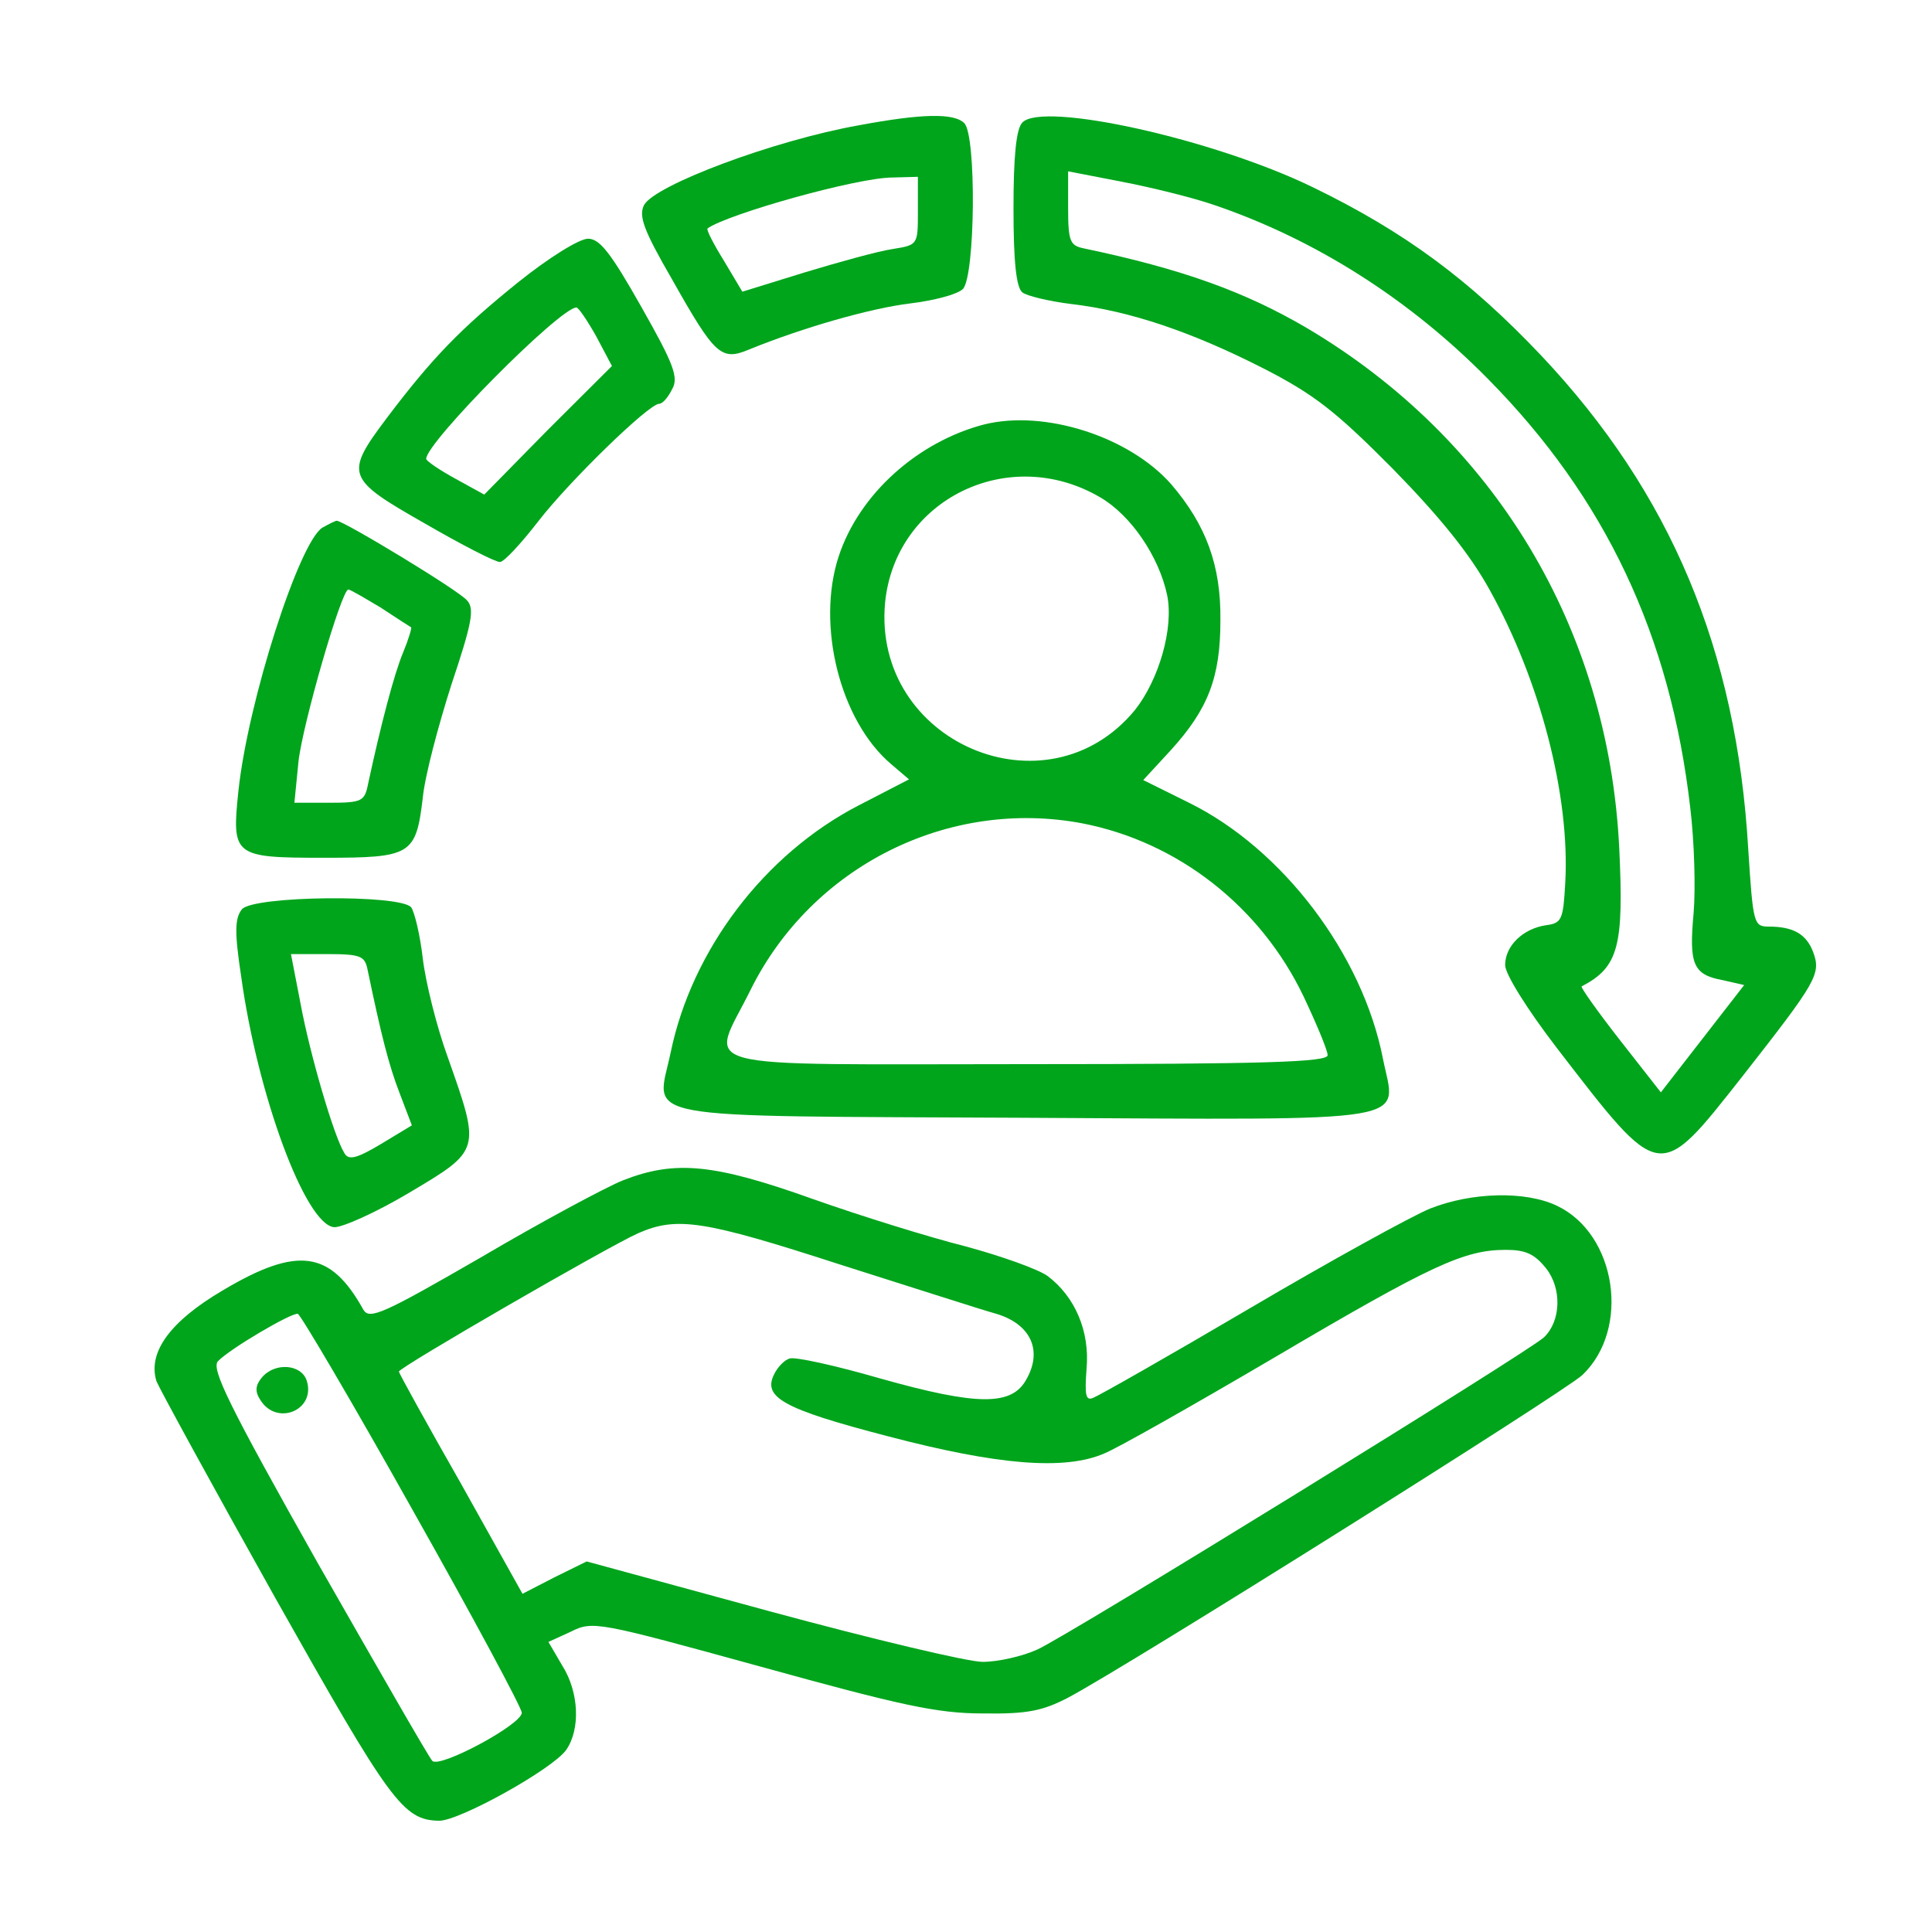
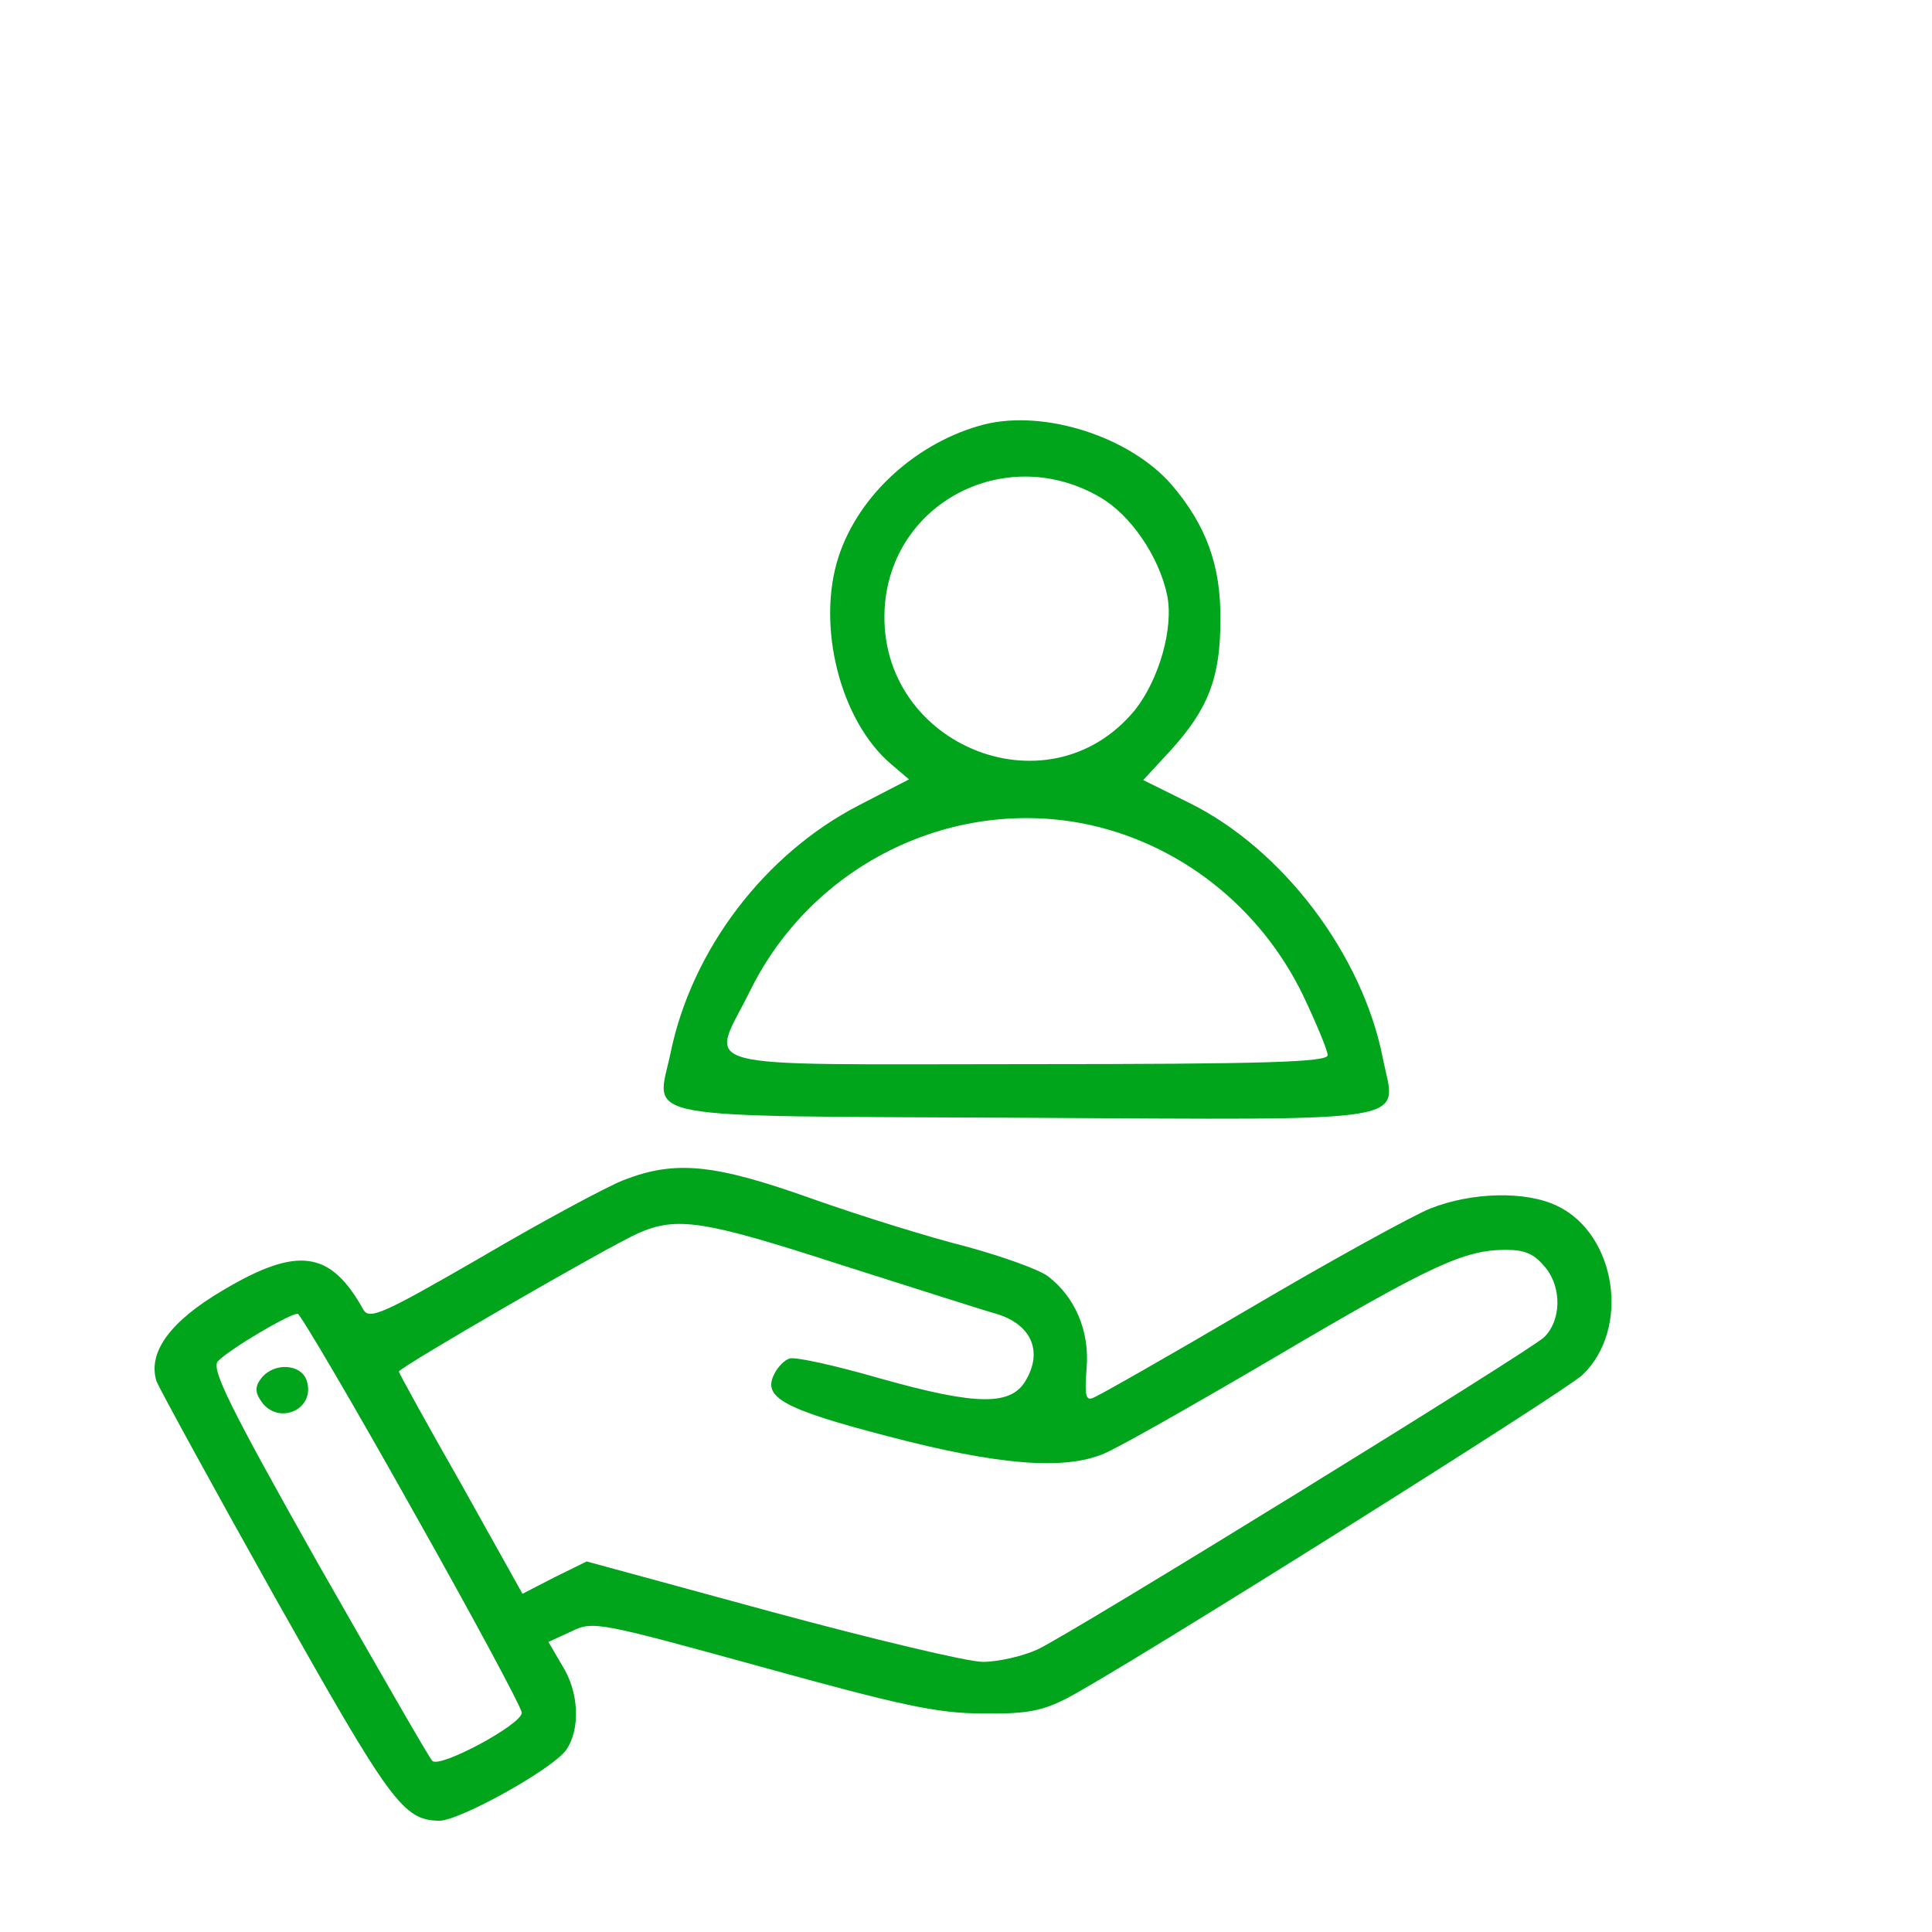
<svg xmlns="http://www.w3.org/2000/svg" width="50" height="50" viewBox="0 0 50 50" fill="none">
-   <path d="M22.235 3.241C20.025 3.633 16.95 4.79 16.668 5.306C16.526 5.591 16.65 5.947 17.392 7.229C18.506 9.205 18.665 9.347 19.389 9.044C20.785 8.475 22.535 7.976 23.56 7.852C24.161 7.78 24.78 7.62 24.921 7.478C25.239 7.14 25.274 3.508 24.956 3.188C24.691 2.921 23.86 2.938 22.235 3.241ZM23.755 5.466C23.755 6.339 23.755 6.339 23.101 6.445C22.73 6.499 21.704 6.784 20.821 7.051L19.212 7.549L18.735 6.748C18.47 6.321 18.276 5.947 18.311 5.911C18.841 5.537 22.182 4.594 23.101 4.594L23.755 4.576V5.466Z" fill="#00A51C" />
-   <path d="M26.459 3.17C26.299 3.33 26.229 4.042 26.229 5.395C26.229 6.766 26.299 7.442 26.459 7.567C26.565 7.656 27.148 7.798 27.731 7.869C29.251 8.047 30.859 8.599 32.679 9.525C34.005 10.201 34.571 10.646 36.037 12.124C37.257 13.37 38.035 14.331 38.547 15.257C39.855 17.607 40.633 20.58 40.509 22.84C40.456 23.802 40.42 23.891 40.014 23.944C39.413 24.033 38.953 24.478 38.953 24.977C38.953 25.208 39.519 26.116 40.297 27.13C43.001 30.637 42.912 30.619 45.104 27.843C47.013 25.404 47.136 25.208 46.924 24.638C46.748 24.175 46.412 23.98 45.775 23.98C45.387 23.98 45.369 23.908 45.245 21.986C44.945 16.806 43.23 12.747 39.89 9.205C38.035 7.246 36.356 6 33.97 4.843C31.407 3.597 26.989 2.618 26.459 3.17ZM31.425 5.306C34.04 6.196 36.479 7.745 38.512 9.81C41.551 12.889 43.23 16.45 43.743 20.9C43.849 21.772 43.884 22.983 43.831 23.624C43.708 24.959 43.814 25.226 44.591 25.368L45.139 25.493L44.061 26.881L42.983 28.27L41.923 26.917C41.339 26.169 40.898 25.546 40.933 25.528C41.887 25.03 42.029 24.496 41.905 21.933C41.622 16.254 38.688 11.376 33.828 8.493C32.22 7.549 30.594 6.962 28.049 6.428C27.696 6.356 27.643 6.25 27.643 5.395V4.434L29.021 4.701C29.763 4.843 30.859 5.11 31.425 5.306Z" fill="#00A51C" />
-   <path d="M13.416 7.3C11.914 8.51 11.189 9.258 10.005 10.825C8.909 12.284 8.962 12.391 10.995 13.548C11.949 14.1 12.815 14.545 12.938 14.545C13.045 14.545 13.486 14.064 13.928 13.495C14.723 12.462 16.791 10.451 17.056 10.451C17.145 10.451 17.286 10.29 17.392 10.077C17.569 9.774 17.445 9.436 16.597 7.941C15.802 6.534 15.519 6.178 15.218 6.178C14.989 6.178 14.193 6.677 13.416 7.3ZM15.431 8.706L15.837 9.472L14.176 11.127L12.532 12.8L11.79 12.391C11.366 12.16 11.03 11.928 11.03 11.875C11.03 11.447 14.494 7.958 14.918 7.958C14.971 7.958 15.201 8.297 15.431 8.706Z" fill="#00A51C" />
  <path d="M25.469 10.985C23.755 11.43 22.235 12.783 21.704 14.402C21.121 16.183 21.74 18.657 23.065 19.778L23.525 20.17L22.217 20.846C19.778 22.11 17.905 24.585 17.357 27.237C16.986 29.017 16.208 28.875 26.529 28.928C36.868 28.982 36.126 29.088 35.79 27.397C35.26 24.692 33.192 21.968 30.771 20.775L29.587 20.188L30.294 19.422C31.266 18.354 31.584 17.535 31.584 16.058C31.602 14.634 31.213 13.584 30.311 12.533C29.233 11.305 27.042 10.593 25.469 10.985ZM28.473 12.871C29.269 13.334 29.993 14.402 30.205 15.399C30.382 16.254 29.993 17.589 29.375 18.372C27.095 21.149 22.57 19.209 22.906 15.595C23.171 12.925 26.105 11.483 28.473 12.871ZM28.014 21.309C30.488 21.79 32.627 23.463 33.74 25.795C34.076 26.507 34.359 27.184 34.359 27.308C34.359 27.486 32.786 27.54 26.582 27.54C17.622 27.54 18.382 27.736 19.425 25.617C21.015 22.413 24.55 20.651 28.014 21.309Z" fill="#00A51C" />
-   <path d="M8.344 13.655C7.743 14.029 6.417 18.141 6.17 20.473C5.993 22.164 6.046 22.199 8.397 22.199C10.641 22.199 10.765 22.128 10.941 20.651C10.995 20.081 11.348 18.764 11.684 17.713C12.214 16.129 12.285 15.755 12.09 15.542C11.896 15.293 8.891 13.477 8.715 13.477C8.679 13.477 8.503 13.566 8.344 13.655ZM9.846 15.72C10.252 15.987 10.606 16.218 10.641 16.236C10.659 16.254 10.57 16.556 10.429 16.895C10.199 17.447 9.863 18.728 9.528 20.277C9.439 20.74 9.369 20.775 8.52 20.775H7.619L7.725 19.707C7.831 18.746 8.838 15.257 9.015 15.257C9.068 15.257 9.422 15.47 9.846 15.72Z" fill="#00A51C" />
-   <path d="M6.258 23.535C6.081 23.766 6.064 24.104 6.24 25.261C6.664 28.341 7.902 31.688 8.644 31.759C8.838 31.777 9.722 31.385 10.588 30.869C12.444 29.765 12.444 29.783 11.595 27.38C11.295 26.561 11.012 25.404 10.941 24.799C10.871 24.193 10.729 23.606 10.641 23.481C10.358 23.143 6.541 23.179 6.258 23.535ZM9.51 25.083C9.863 26.774 10.058 27.558 10.341 28.288L10.659 29.124L9.863 29.605C9.209 29.996 9.015 30.032 8.909 29.836C8.644 29.409 8.025 27.308 7.778 25.973L7.53 24.692H8.485C9.333 24.692 9.439 24.745 9.51 25.083Z" fill="#00A51C" />
  <path d="M16.12 30.548C15.678 30.726 14.017 31.616 12.444 32.542C9.916 34.002 9.563 34.162 9.404 33.895C8.555 32.364 7.707 32.239 5.763 33.396C4.402 34.197 3.819 34.998 4.049 35.746C4.119 35.924 5.498 38.452 7.124 41.354C10.111 46.658 10.429 47.103 11.366 47.121C11.896 47.121 14.299 45.786 14.653 45.288C15.024 44.754 14.989 43.792 14.547 43.098L14.193 42.493L14.777 42.226C15.342 41.941 15.483 41.977 19.69 43.134C23.295 44.13 24.249 44.344 25.433 44.344C26.6 44.362 26.989 44.273 27.643 43.935C29.251 43.08 40.473 36.031 40.951 35.586C42.205 34.393 41.834 31.937 40.297 31.207C39.484 30.815 38.088 30.851 37.01 31.278C36.532 31.474 34.429 32.631 32.344 33.859C30.258 35.087 28.438 36.12 28.297 36.173C28.102 36.262 28.067 36.12 28.12 35.426C28.208 34.447 27.819 33.557 27.112 33.023C26.865 32.845 25.911 32.506 24.992 32.257C24.073 32.026 22.288 31.474 21.033 31.029C18.488 30.121 17.48 30.014 16.12 30.548ZM21.722 32.72C23.578 33.307 25.398 33.895 25.787 34.002C26.671 34.269 26.989 34.945 26.565 35.693C26.193 36.387 25.31 36.387 22.782 35.675C21.616 35.337 20.556 35.105 20.432 35.159C20.308 35.194 20.131 35.372 20.043 35.55C19.725 36.156 20.238 36.458 22.977 37.17C25.822 37.918 27.554 38.06 28.579 37.615C28.897 37.491 30.877 36.369 32.998 35.123C37.045 32.738 37.893 32.346 38.971 32.346C39.484 32.346 39.714 32.453 40.014 32.827C40.42 33.343 40.403 34.18 39.961 34.607C39.625 34.945 27.643 42.333 26.847 42.689C26.459 42.867 25.822 43.009 25.433 43.009C25.045 43.009 22.588 42.422 19.955 41.71L15.183 40.41L14.352 40.819L13.522 41.247L11.931 38.398C11.047 36.85 10.323 35.532 10.323 35.497C10.323 35.39 15.748 32.257 16.509 31.919C17.516 31.474 18.205 31.581 21.722 32.72ZM10.676 39.075C12.232 41.834 13.504 44.202 13.504 44.326C13.504 44.629 11.383 45.768 11.189 45.572C11.1 45.483 9.775 43.169 8.22 40.446C5.922 36.369 5.463 35.426 5.639 35.23C5.94 34.91 7.548 33.966 7.707 34.002C7.778 34.019 9.121 36.298 10.676 39.075Z" fill="#00A51C" />
  <path d="M6.771 35.657C6.611 35.853 6.594 36.013 6.735 36.227C7.159 36.921 8.184 36.494 7.937 35.728C7.796 35.301 7.106 35.248 6.771 35.657Z" fill="#00A51C" />
</svg>